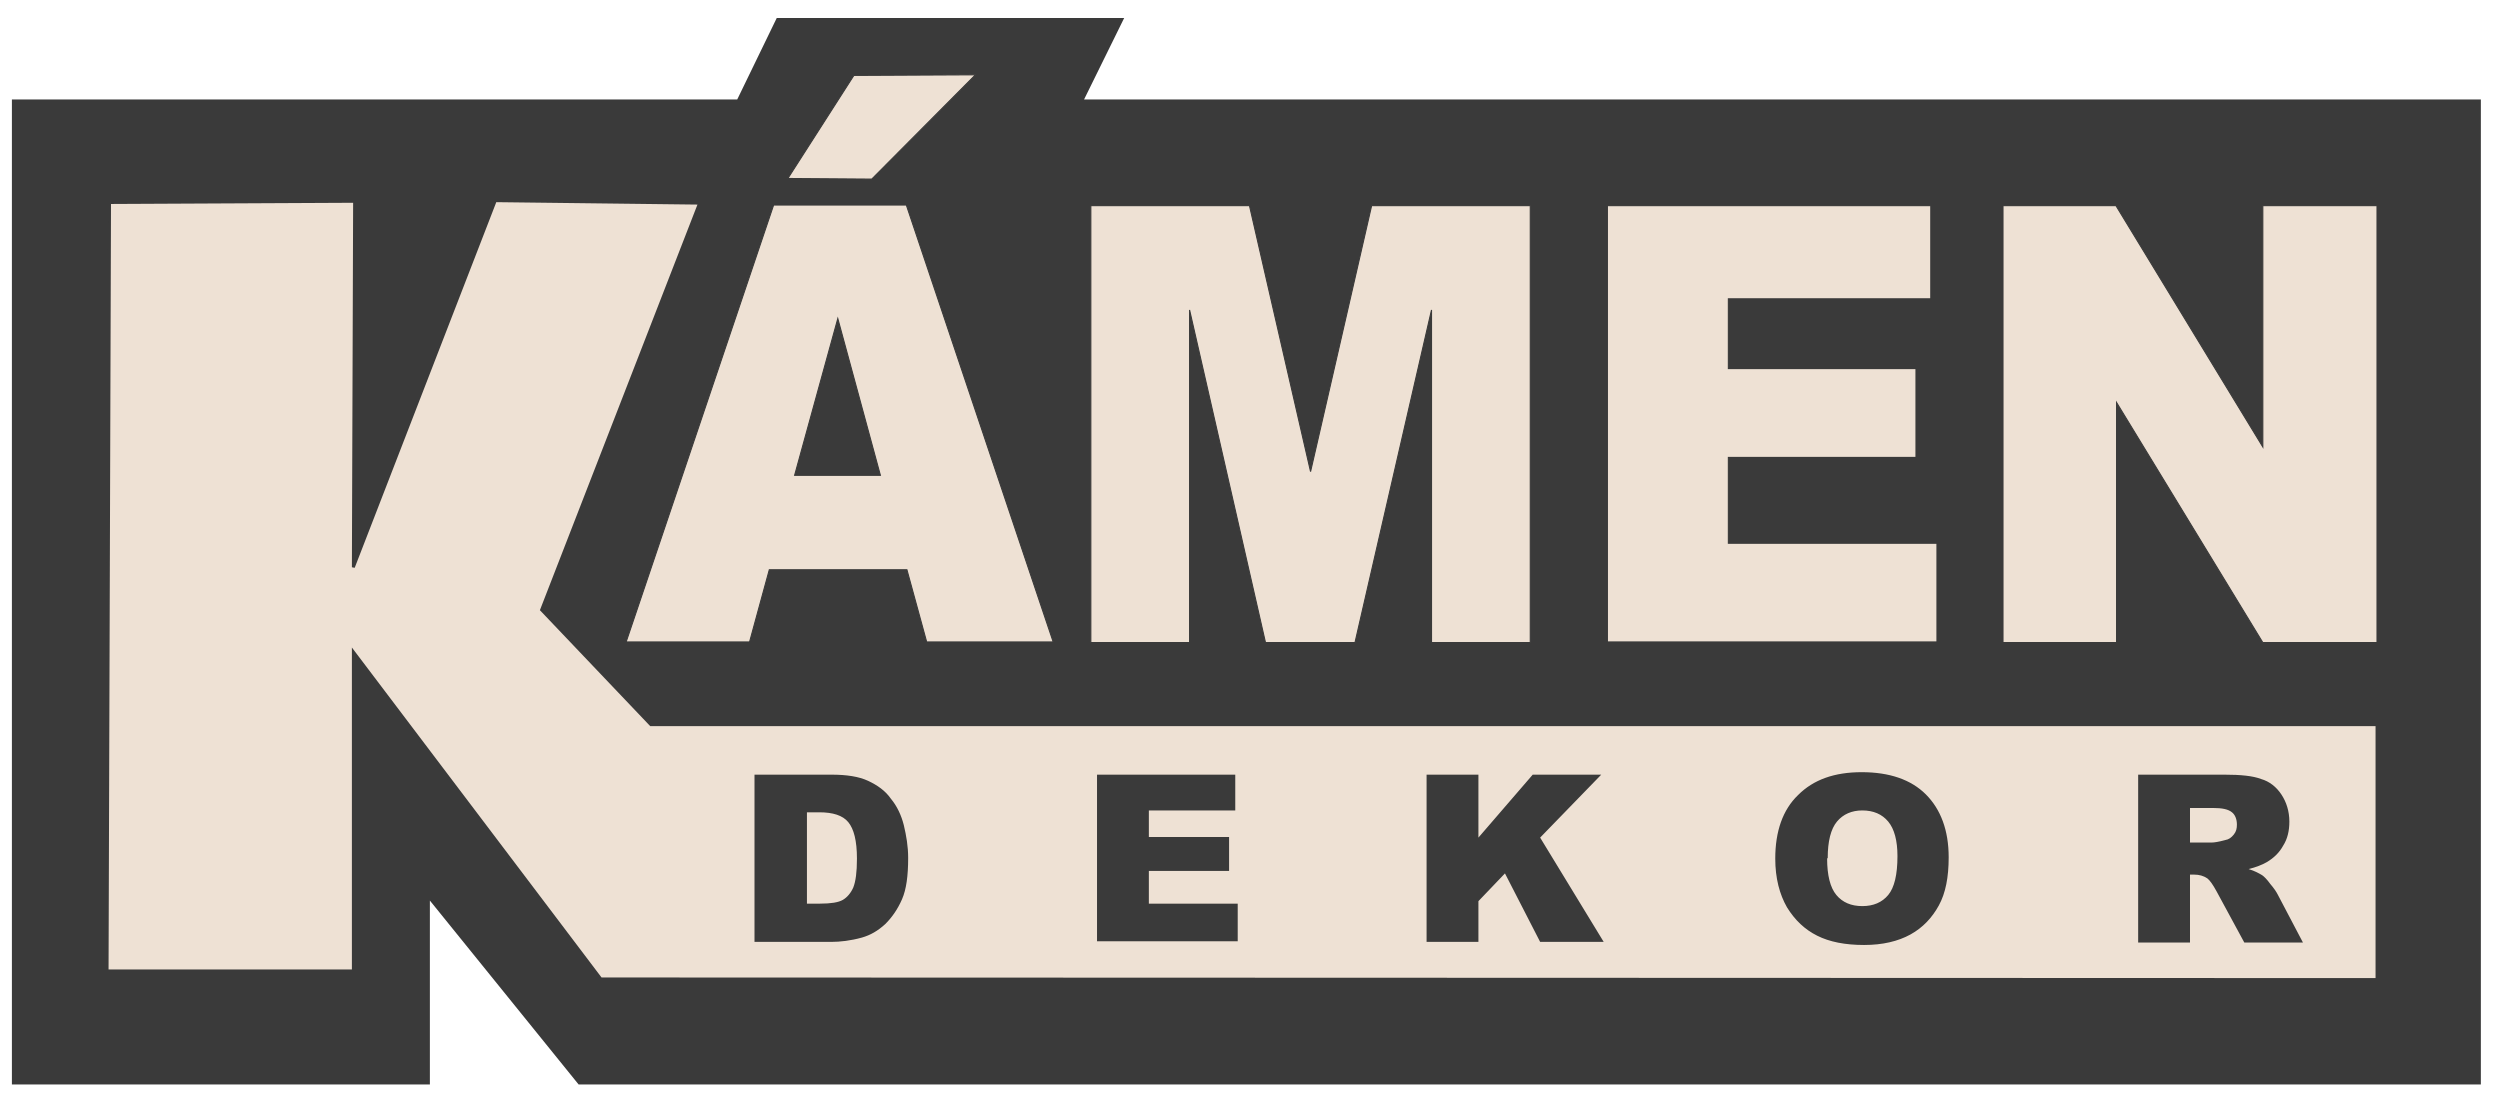
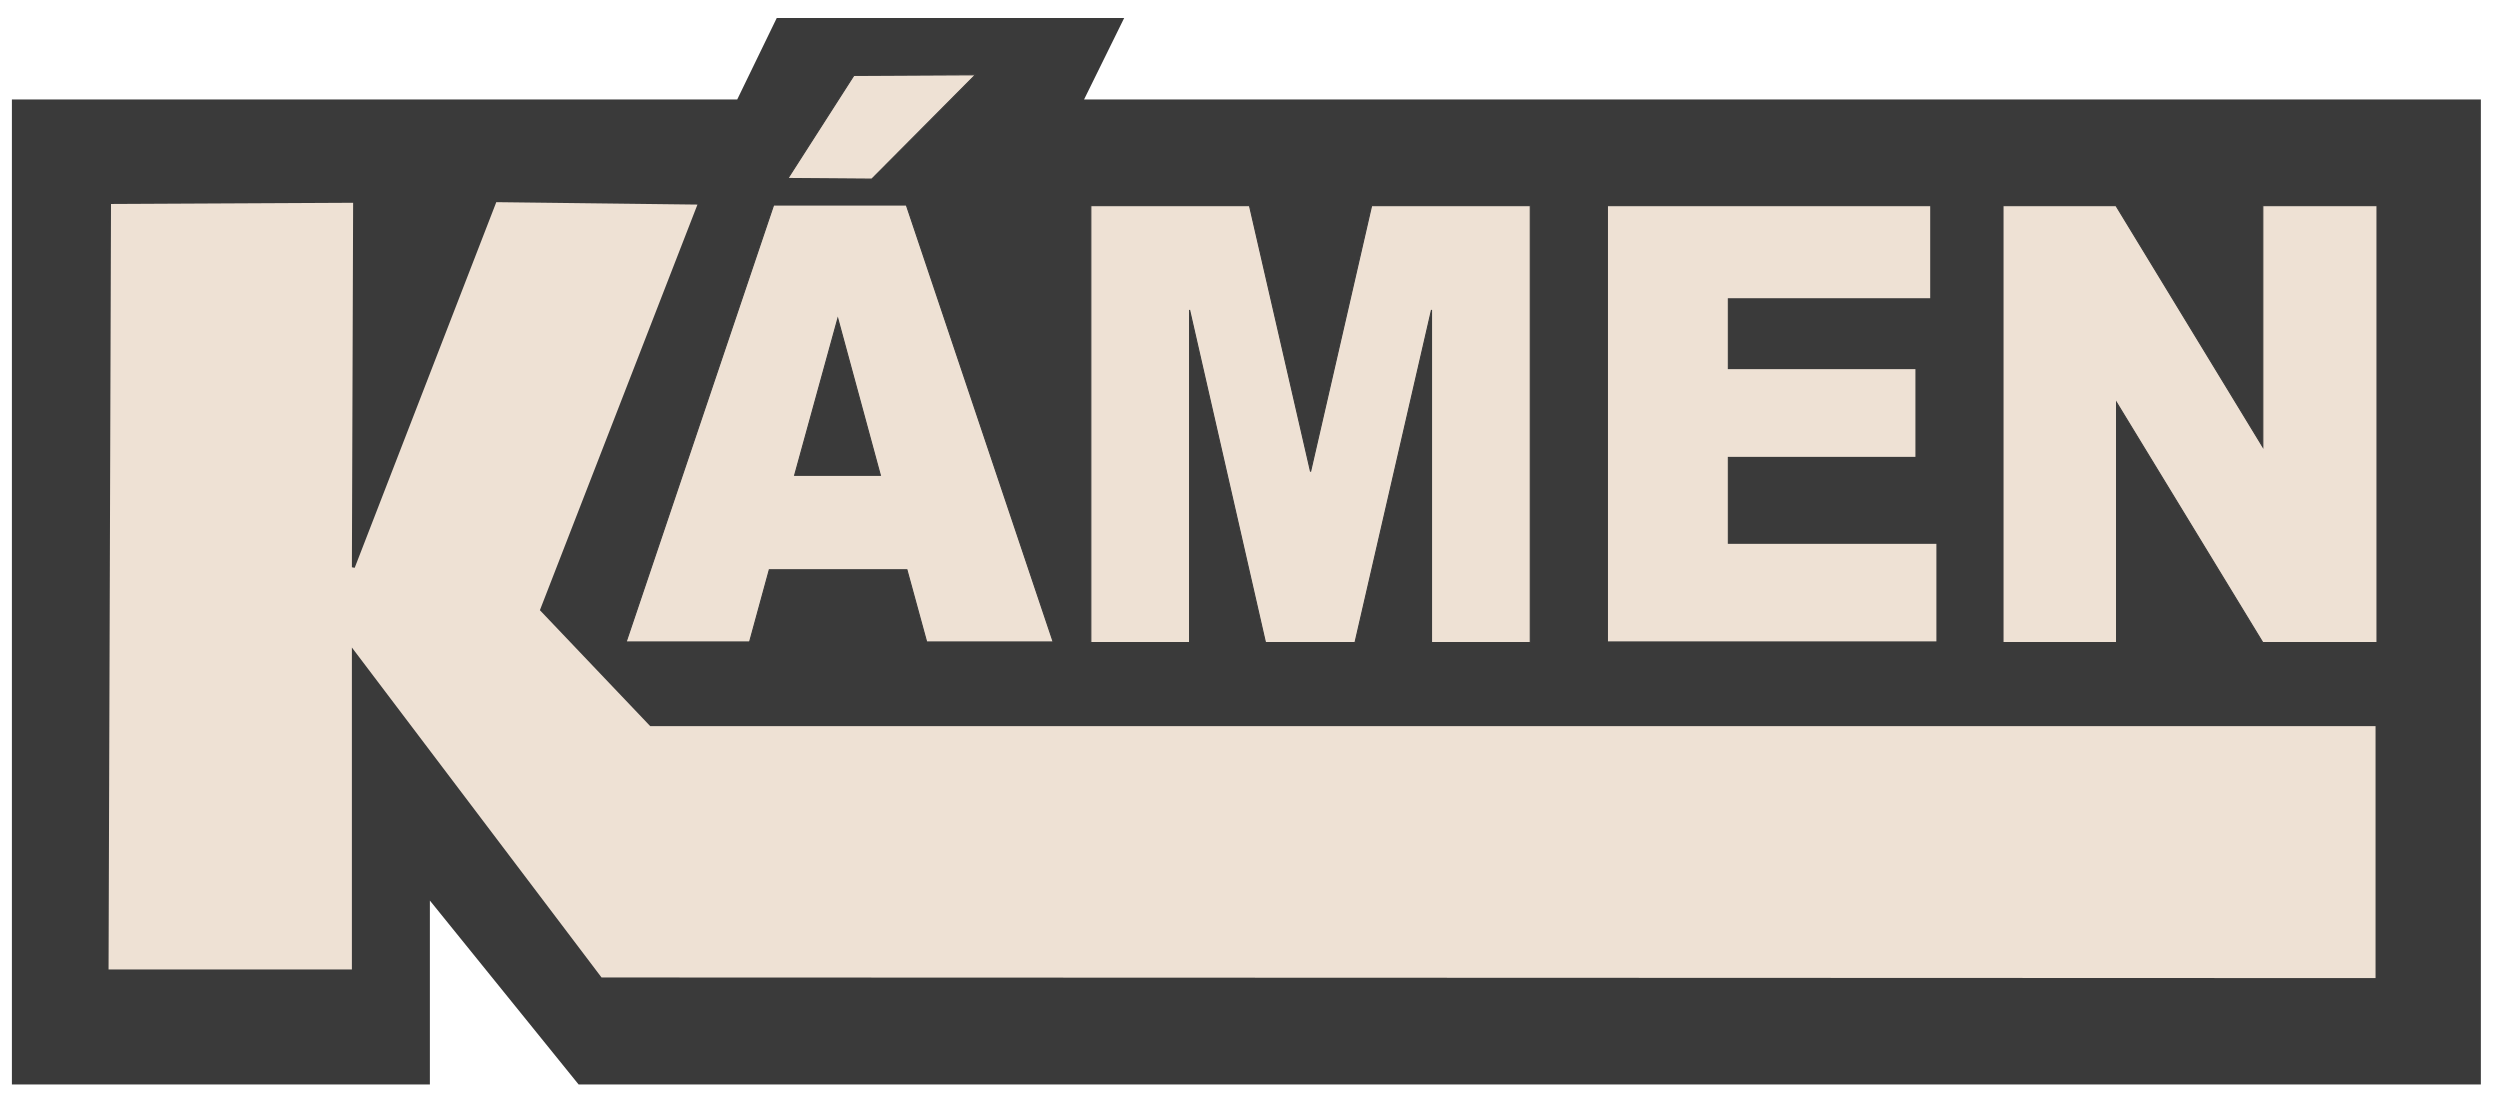
<svg xmlns="http://www.w3.org/2000/svg" width="125" height="55" viewBox="0 0 125 55" fill="none">
  <g clip-path="url(#clip0_133_990)">
    <path fill-rule="evenodd" clip-rule="evenodd" d="M0.51 4.974H36.861L38.867 0.839H56.239L54.203 4.974H124.127V54.223H28.93L21.494 45.028V54.223H0.51V4.974Z" fill="#3A3A3A" />
    <path fill-rule="evenodd" clip-rule="evenodd" d="M32.541 36.233H118.85V48.977L30.041 48.946L17.667 32.592V48.545H5.355L5.478 10.127L17.729 10.066L17.667 28.364L24.765 10.035L34.978 10.158L27.079 30.493L32.541 36.233Z" fill="#EEE1D4" stroke="#3A3A3A" stroke-width="0.145" />
    <path d="M45.316 28.488H38.465L37.478 32.098H31.306L38.681 10.251H45.316L52.66 32.098H46.334L45.346 28.488H45.316ZM44.02 23.767L41.89 15.929L39.73 23.767H44.02ZM42.693 3.771L48.772 3.74L43.588 8.955L39.391 8.924L42.693 3.771ZM54.48 10.282H62.473L65.528 23.581L68.582 10.282H76.513V32.129H71.576V15.497L67.749 32.129H63.275L59.479 15.497V32.129H54.542V10.282H54.48ZM80.339 10.282H96.54V14.941H86.418V18.428H95.799V22.872H86.418V27.161H96.848V32.098H80.37V10.251L80.339 10.282ZM100.15 10.282H105.797L113.141 22.347V10.282H118.85V32.129H113.141L105.828 20.125V32.129H100.15V10.282Z" fill="#EEE1D4" stroke="#3A3A3A" stroke-width="0.055" />
-     <path d="M37.755 38.733H41.582C42.322 38.733 42.94 38.825 43.403 39.041C43.865 39.257 44.267 39.535 44.544 39.936C44.853 40.306 45.069 40.769 45.192 41.263C45.316 41.788 45.408 42.312 45.408 42.898C45.408 43.793 45.316 44.472 45.1 44.966C44.884 45.46 44.606 45.861 44.267 46.2C43.896 46.54 43.526 46.756 43.094 46.879C42.538 47.033 42.014 47.095 41.551 47.095H37.725V38.733H37.755ZM40.347 40.615V45.182H40.995C41.551 45.182 41.921 45.12 42.137 44.997C42.353 44.873 42.538 44.657 42.662 44.38C42.785 44.071 42.847 43.608 42.847 42.929C42.847 42.034 42.693 41.448 42.415 41.109C42.137 40.769 41.644 40.615 40.965 40.615H40.317H40.347ZM54.851 38.733H61.763V40.522H57.443V41.849H61.454V43.546H57.443V45.182H61.886V47.064H54.851V38.702V38.733ZM71.329 38.733H73.921V41.88L76.636 38.733H80.062L77.007 41.88L80.185 47.095H77.007L75.248 43.67L73.921 45.058V47.095H71.329V38.733ZM88.763 42.929C88.763 41.572 89.134 40.492 89.905 39.751C90.677 38.979 91.726 38.609 93.084 38.609C94.472 38.609 95.552 38.979 96.293 39.72C97.033 40.461 97.434 41.51 97.434 42.867C97.434 43.855 97.28 44.657 96.941 45.274C96.601 45.892 96.138 46.385 95.521 46.725C94.904 47.064 94.133 47.249 93.207 47.249C92.25 47.249 91.479 47.095 90.862 46.786C90.245 46.478 89.751 46.015 89.35 45.367C88.98 44.719 88.763 43.917 88.763 42.929ZM91.356 42.929C91.356 43.762 91.51 44.38 91.818 44.75C92.127 45.12 92.559 45.305 93.114 45.305C93.67 45.305 94.102 45.12 94.41 44.75C94.719 44.38 94.873 43.731 94.873 42.806C94.873 42.034 94.719 41.448 94.41 41.078C94.102 40.708 93.67 40.522 93.114 40.522C92.59 40.522 92.158 40.708 91.849 41.078C91.541 41.448 91.386 42.065 91.386 42.898L91.356 42.929ZM106.908 47.095V38.733H111.228C112.03 38.733 112.647 38.794 113.049 38.949C113.481 39.072 113.82 39.35 114.067 39.72C114.314 40.09 114.468 40.553 114.468 41.078C114.468 41.541 114.375 41.942 114.159 42.281C113.974 42.621 113.697 42.898 113.326 43.114C113.11 43.238 112.802 43.361 112.431 43.454C112.74 43.546 112.956 43.67 113.11 43.762C113.203 43.824 113.357 43.978 113.511 44.194C113.697 44.41 113.82 44.596 113.882 44.719L115.147 47.126H112.215L110.827 44.565C110.642 44.225 110.487 44.009 110.364 43.917C110.179 43.793 109.963 43.731 109.716 43.731H109.5V47.126H106.908V47.095ZM109.5 42.127H110.58C110.703 42.127 110.919 42.096 111.259 42.004C111.444 41.973 111.567 41.88 111.691 41.726C111.814 41.572 111.845 41.417 111.845 41.232C111.845 40.954 111.753 40.738 111.598 40.615C111.413 40.461 111.105 40.399 110.642 40.399H109.5V42.096V42.127Z" fill="#3A3A3A" />
  </g>
  <defs>
    <clipPath id="clip0_133_990">
      <rect width="123.448" height="53.415" fill="white" transform="translate(0.595 0.901)" />
    </clipPath>
  </defs>
</svg>